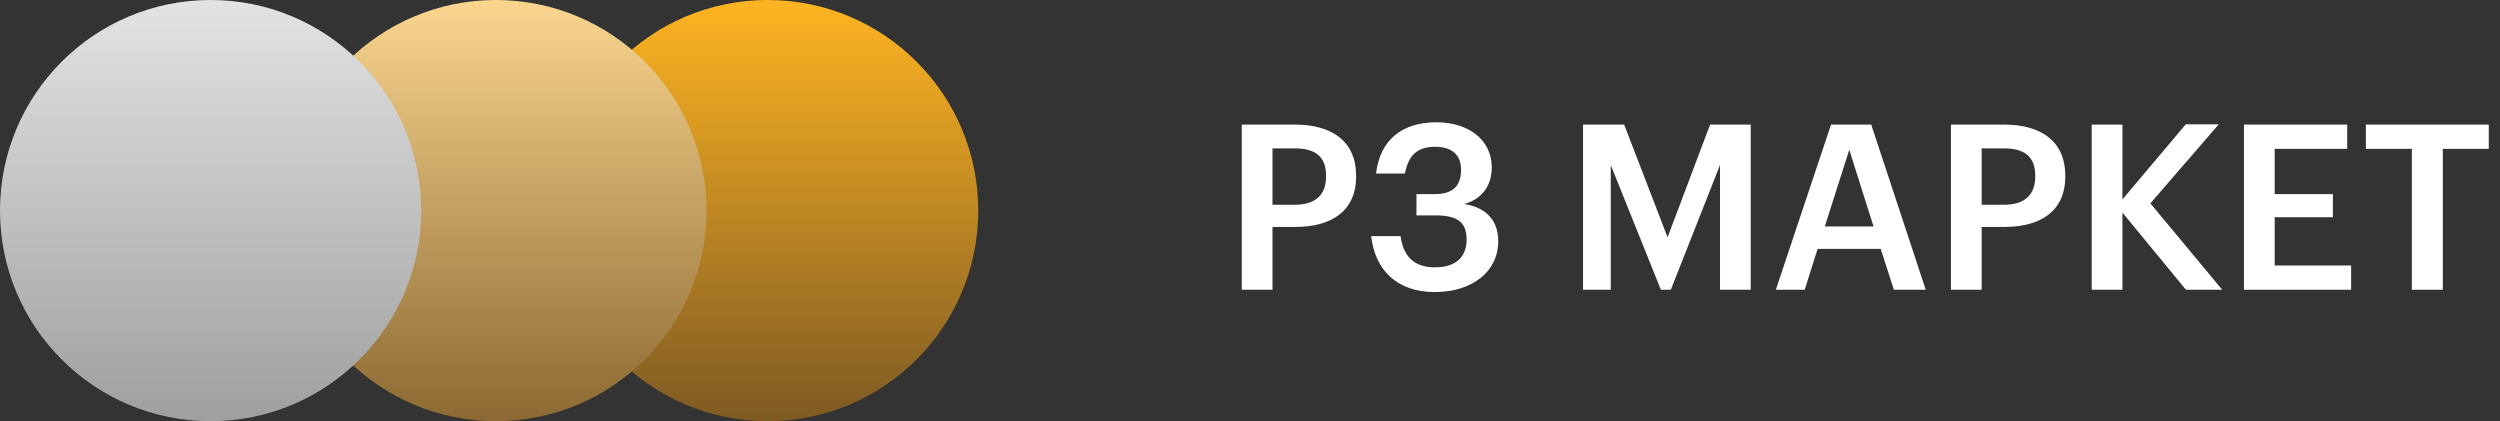
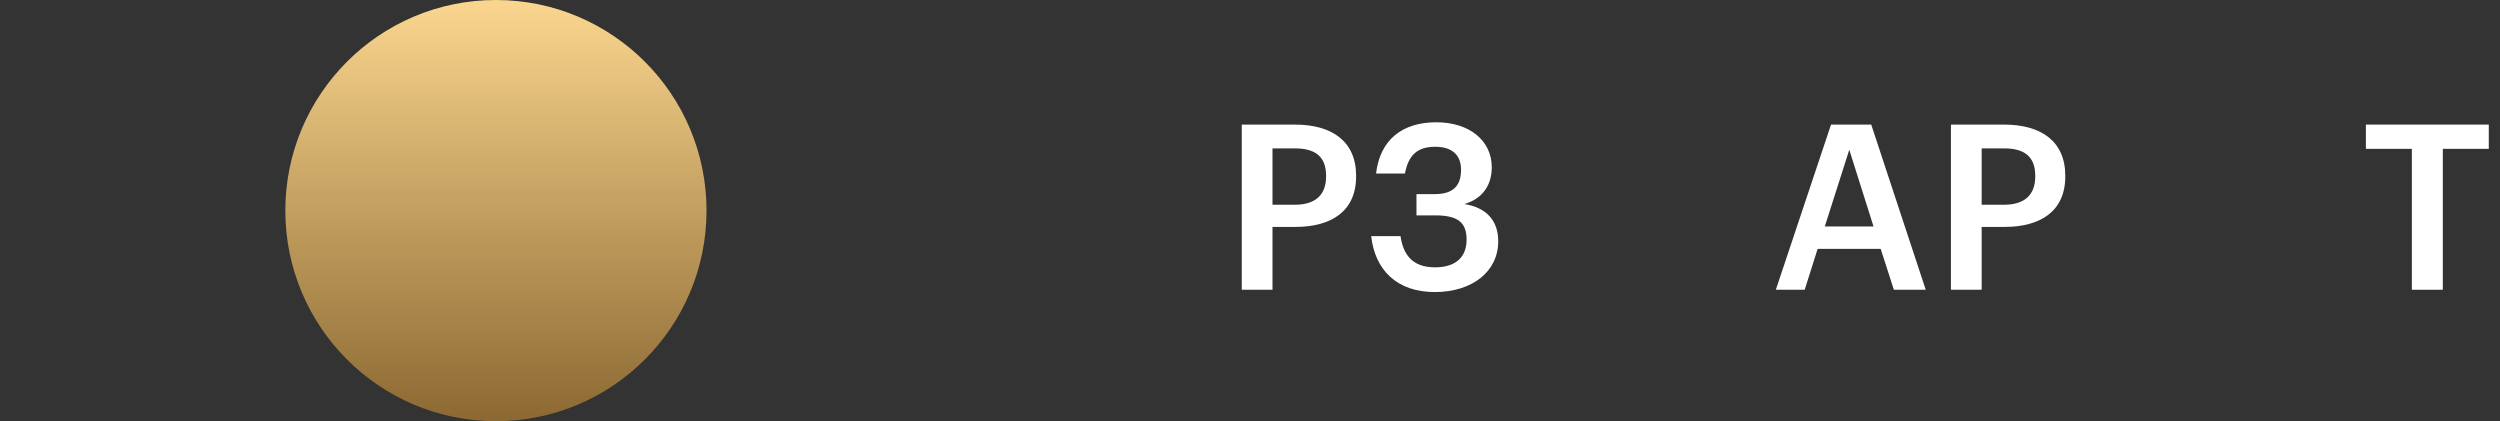
<svg xmlns="http://www.w3.org/2000/svg" width="184" height="31" viewBox="0 0 184 31" fill="none">
  <rect x="0" y="0" width="184" height="31" fill="#333333" stroke="none" />
-   <path d="M56.5 31C65.06 31 72 24.06 72 15.5C72 6.94 65.06 0 56.5 0C47.94 0 41 6.94 41 15.5C41 24.06 47.94 31 56.5 31Z" fill="url(#paint0_linear_374_82)" />
  <path d="M36.5 31C45.06 31 52 24.06 52 15.5C52 6.94 45.06 0 36.5 0C27.94 0 21 6.94 21 15.5C21 24.06 27.94 31 36.5 31Z" fill="url(#paint1_linear_374_82)" />
-   <path d="M15.5 31C24.06 31 31 24.06 31 15.5C31 6.94 24.06 0 15.5 0C6.94 0 0 6.94 0 15.5C0 24.06 6.94 31 15.5 31Z" fill="url(#paint2_linear_374_82)" />
  <path d="M177.513 10.955H174.13V9.17H183.174V10.955H179.791V21.325H177.513V10.955Z" fill="white" />
-   <path d="M165.155 9.17H172.754V10.955H167.416V14.287H171.7V15.987H167.416V19.54H173.043V21.325H165.155V9.17Z" fill="white" />
-   <path d="M153.949 9.17H156.21V14.678L160.868 9.153H163.299L158.267 14.967L163.554 21.325H160.885L156.21 15.647V21.325H153.949V9.17Z" fill="white" />
  <path d="M143.589 9.17H147.499C150.219 9.17 152.004 10.394 152.004 12.927V12.995C152.004 15.562 150.151 16.701 147.55 16.701H145.85V21.325H143.589V9.17ZM147.499 15.069C148.995 15.069 149.794 14.355 149.794 12.995V12.927C149.794 11.482 148.944 10.921 147.499 10.921H145.85V15.069H147.499Z" fill="white" />
  <path d="M134.764 9.17H137.722L141.734 21.325H139.388L138.419 18.316H133.778L132.826 21.325H130.701L134.764 9.17ZM134.305 16.667H137.892L136.107 11.023L134.305 16.667Z" fill="white" />
-   <path d="M116.512 9.17H119.538L122.734 17.466L125.862 9.17H128.854V21.325H126.593V12.145L122.972 21.325H122.241L118.552 12.145V21.325H116.512V9.17Z" fill="white" />
  <path d="M105.595 21.495C102.79 21.495 101.192 19.846 100.92 17.381H103.079C103.266 18.673 103.895 19.676 105.612 19.676C107.159 19.676 107.941 18.911 107.941 17.636C107.941 16.395 107.329 15.851 105.629 15.851H104.252V14.287H105.595C107.006 14.287 107.533 13.624 107.533 12.485C107.533 11.397 106.853 10.802 105.629 10.802C104.269 10.802 103.657 11.465 103.402 12.774H101.277C101.566 10.309 103.181 9 105.714 9C108.145 9 109.794 10.343 109.794 12.315C109.794 13.607 109.131 14.627 107.771 15.018C109.403 15.273 110.27 16.242 110.27 17.755C110.27 19.982 108.366 21.495 105.595 21.495Z" fill="white" />
  <path d="M91.394 9.17H95.304C98.024 9.17 99.809 10.394 99.809 12.927V12.995C99.809 15.562 97.956 16.701 95.355 16.701H93.655V21.325H91.394V9.17ZM95.304 15.069C96.8 15.069 97.599 14.355 97.599 12.995V12.927C97.599 11.482 96.749 10.921 95.304 10.921H93.655V15.069H95.304Z" fill="white" />
  <defs>
    <linearGradient id="paint0_linear_374_82" x1="56.5" y1="0" x2="56.5" y2="31" gradientUnits="userSpaceOnUse">
      <stop stop-color="#FFB522" />
      <stop offset="1" stop-color="#7E5A23" />
    </linearGradient>
    <linearGradient id="paint1_linear_374_82" x1="36.5" y1="0" x2="36.5" y2="31" gradientUnits="userSpaceOnUse">
      <stop stop-color="#FAD68F" />
      <stop offset="1" stop-color="#8C6932" />
    </linearGradient>
    <linearGradient id="paint2_linear_374_82" x1="15.5" y1="0" x2="15.5" y2="31" gradientUnits="userSpaceOnUse">
      <stop stop-color="#E3E3E3" />
      <stop offset="1" stop-color="#9F9F9F" />
    </linearGradient>
  </defs>
</svg>